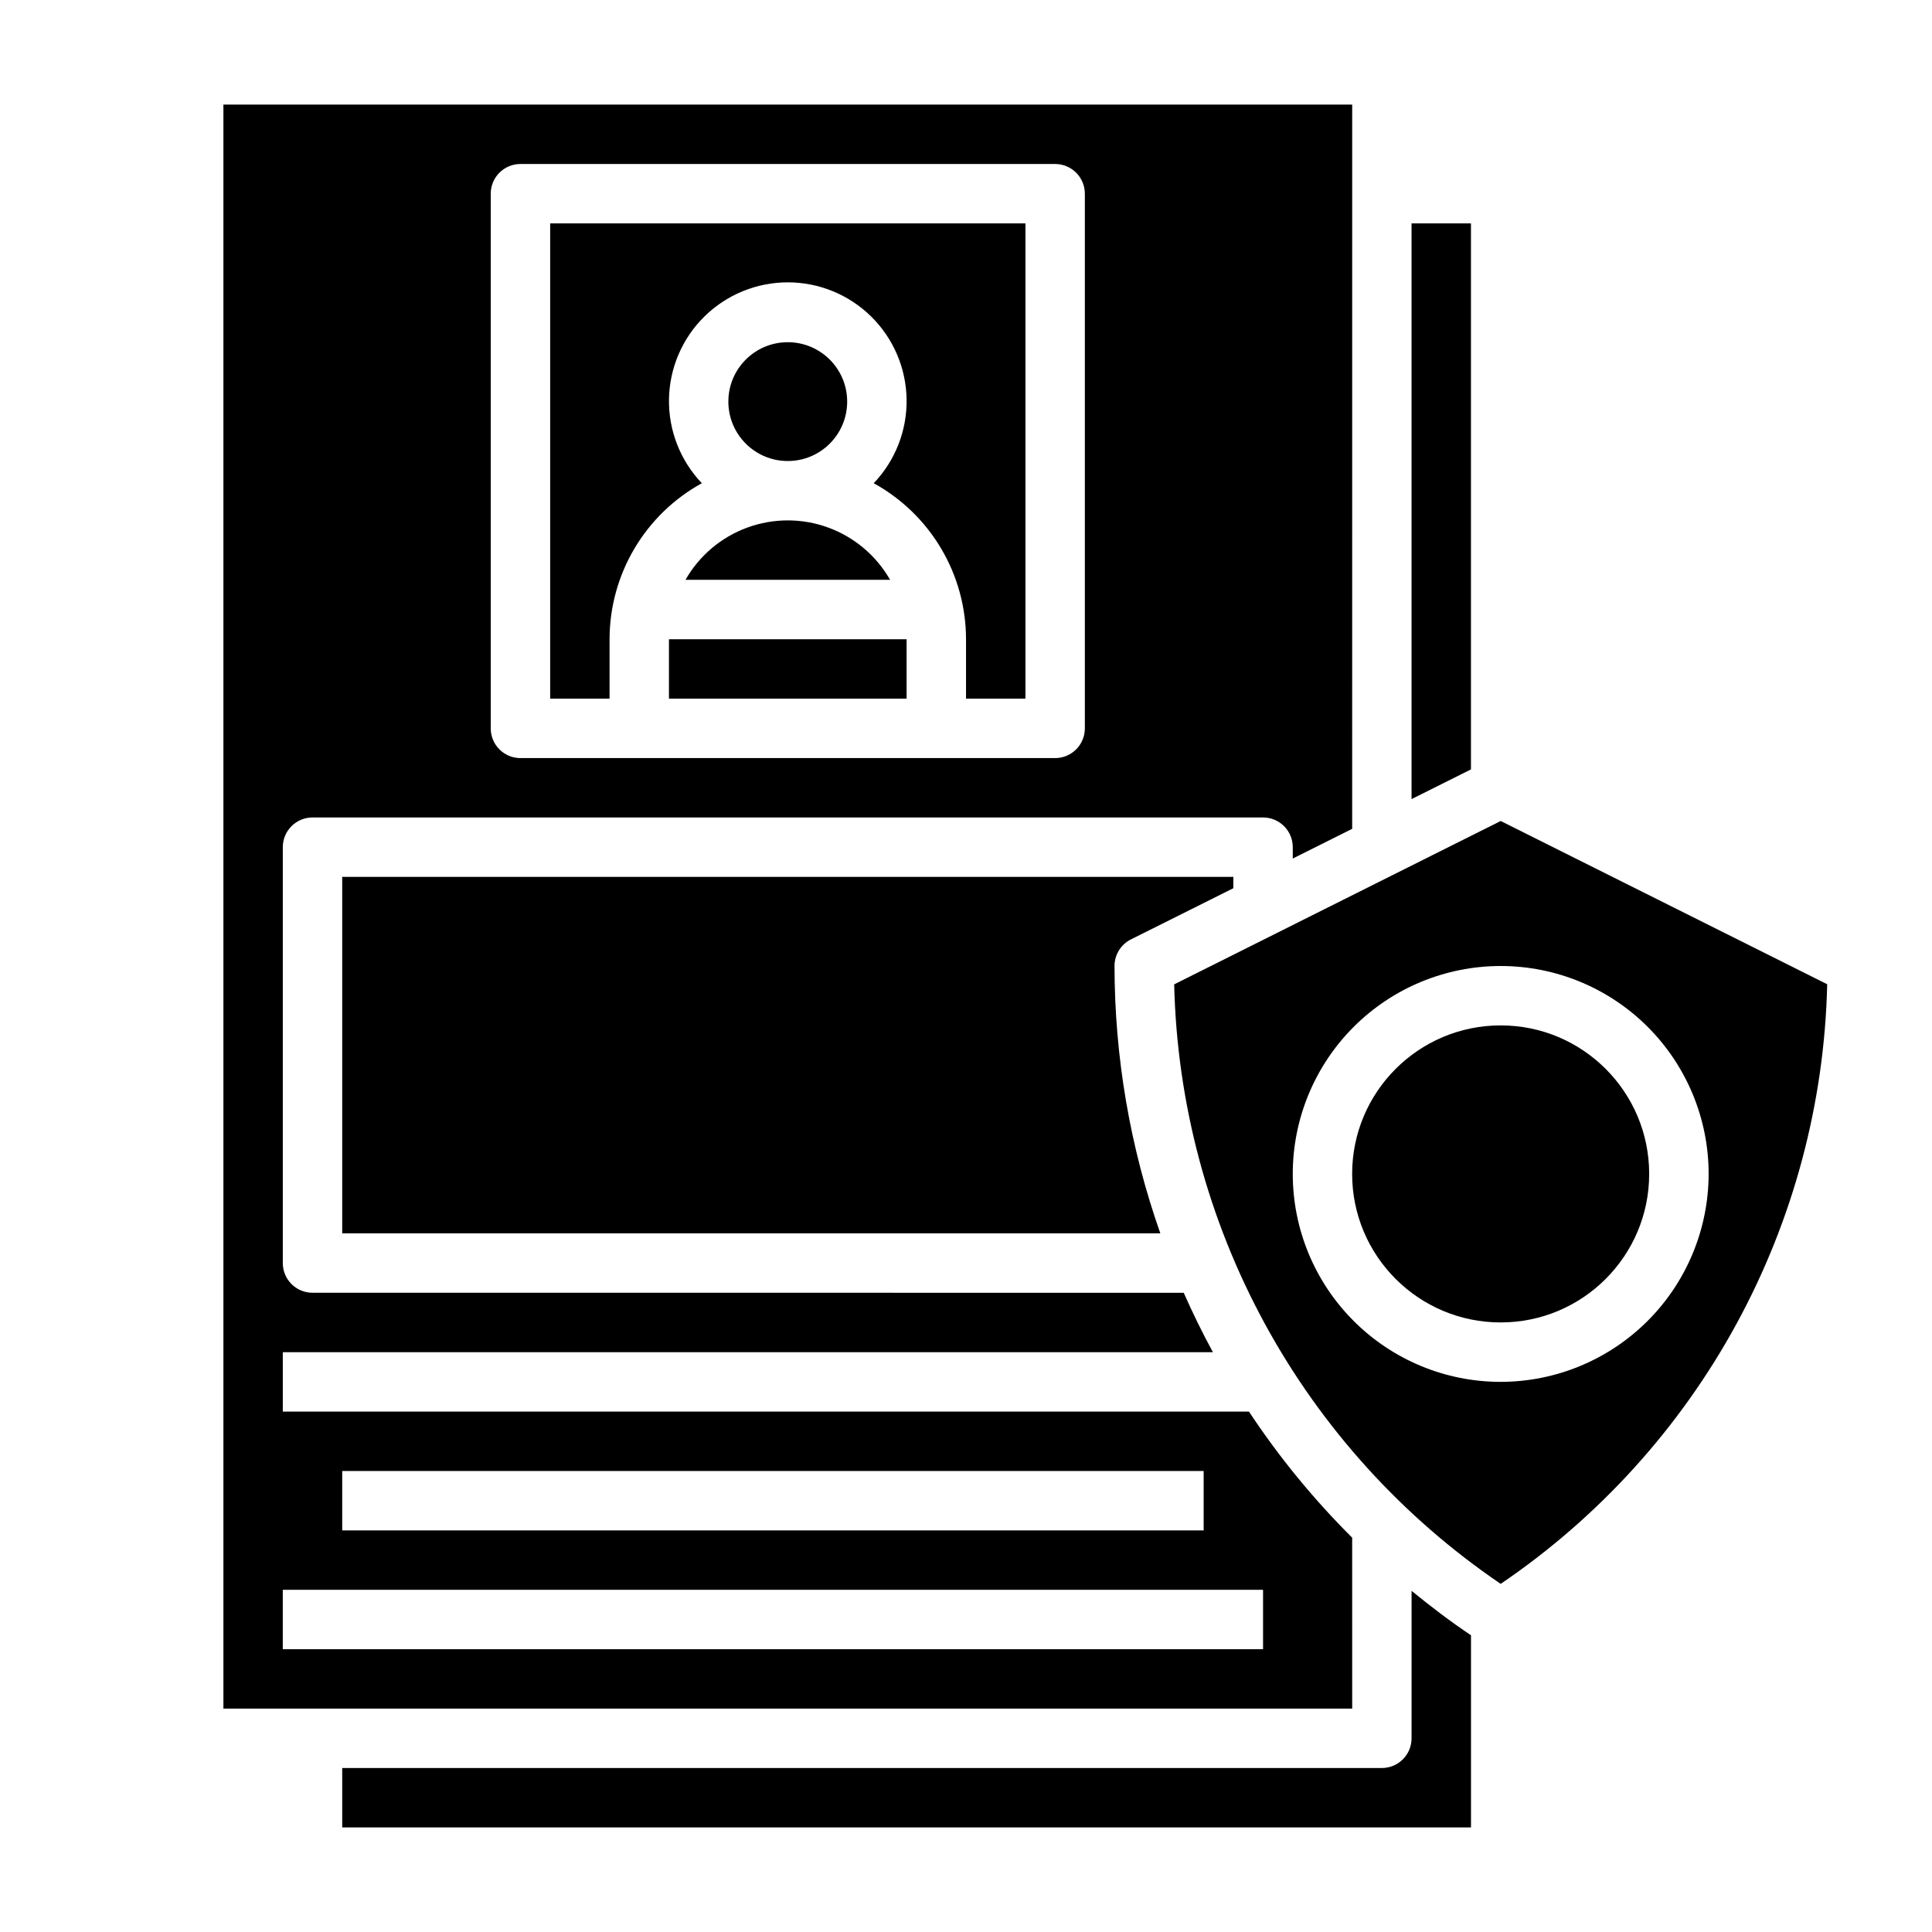
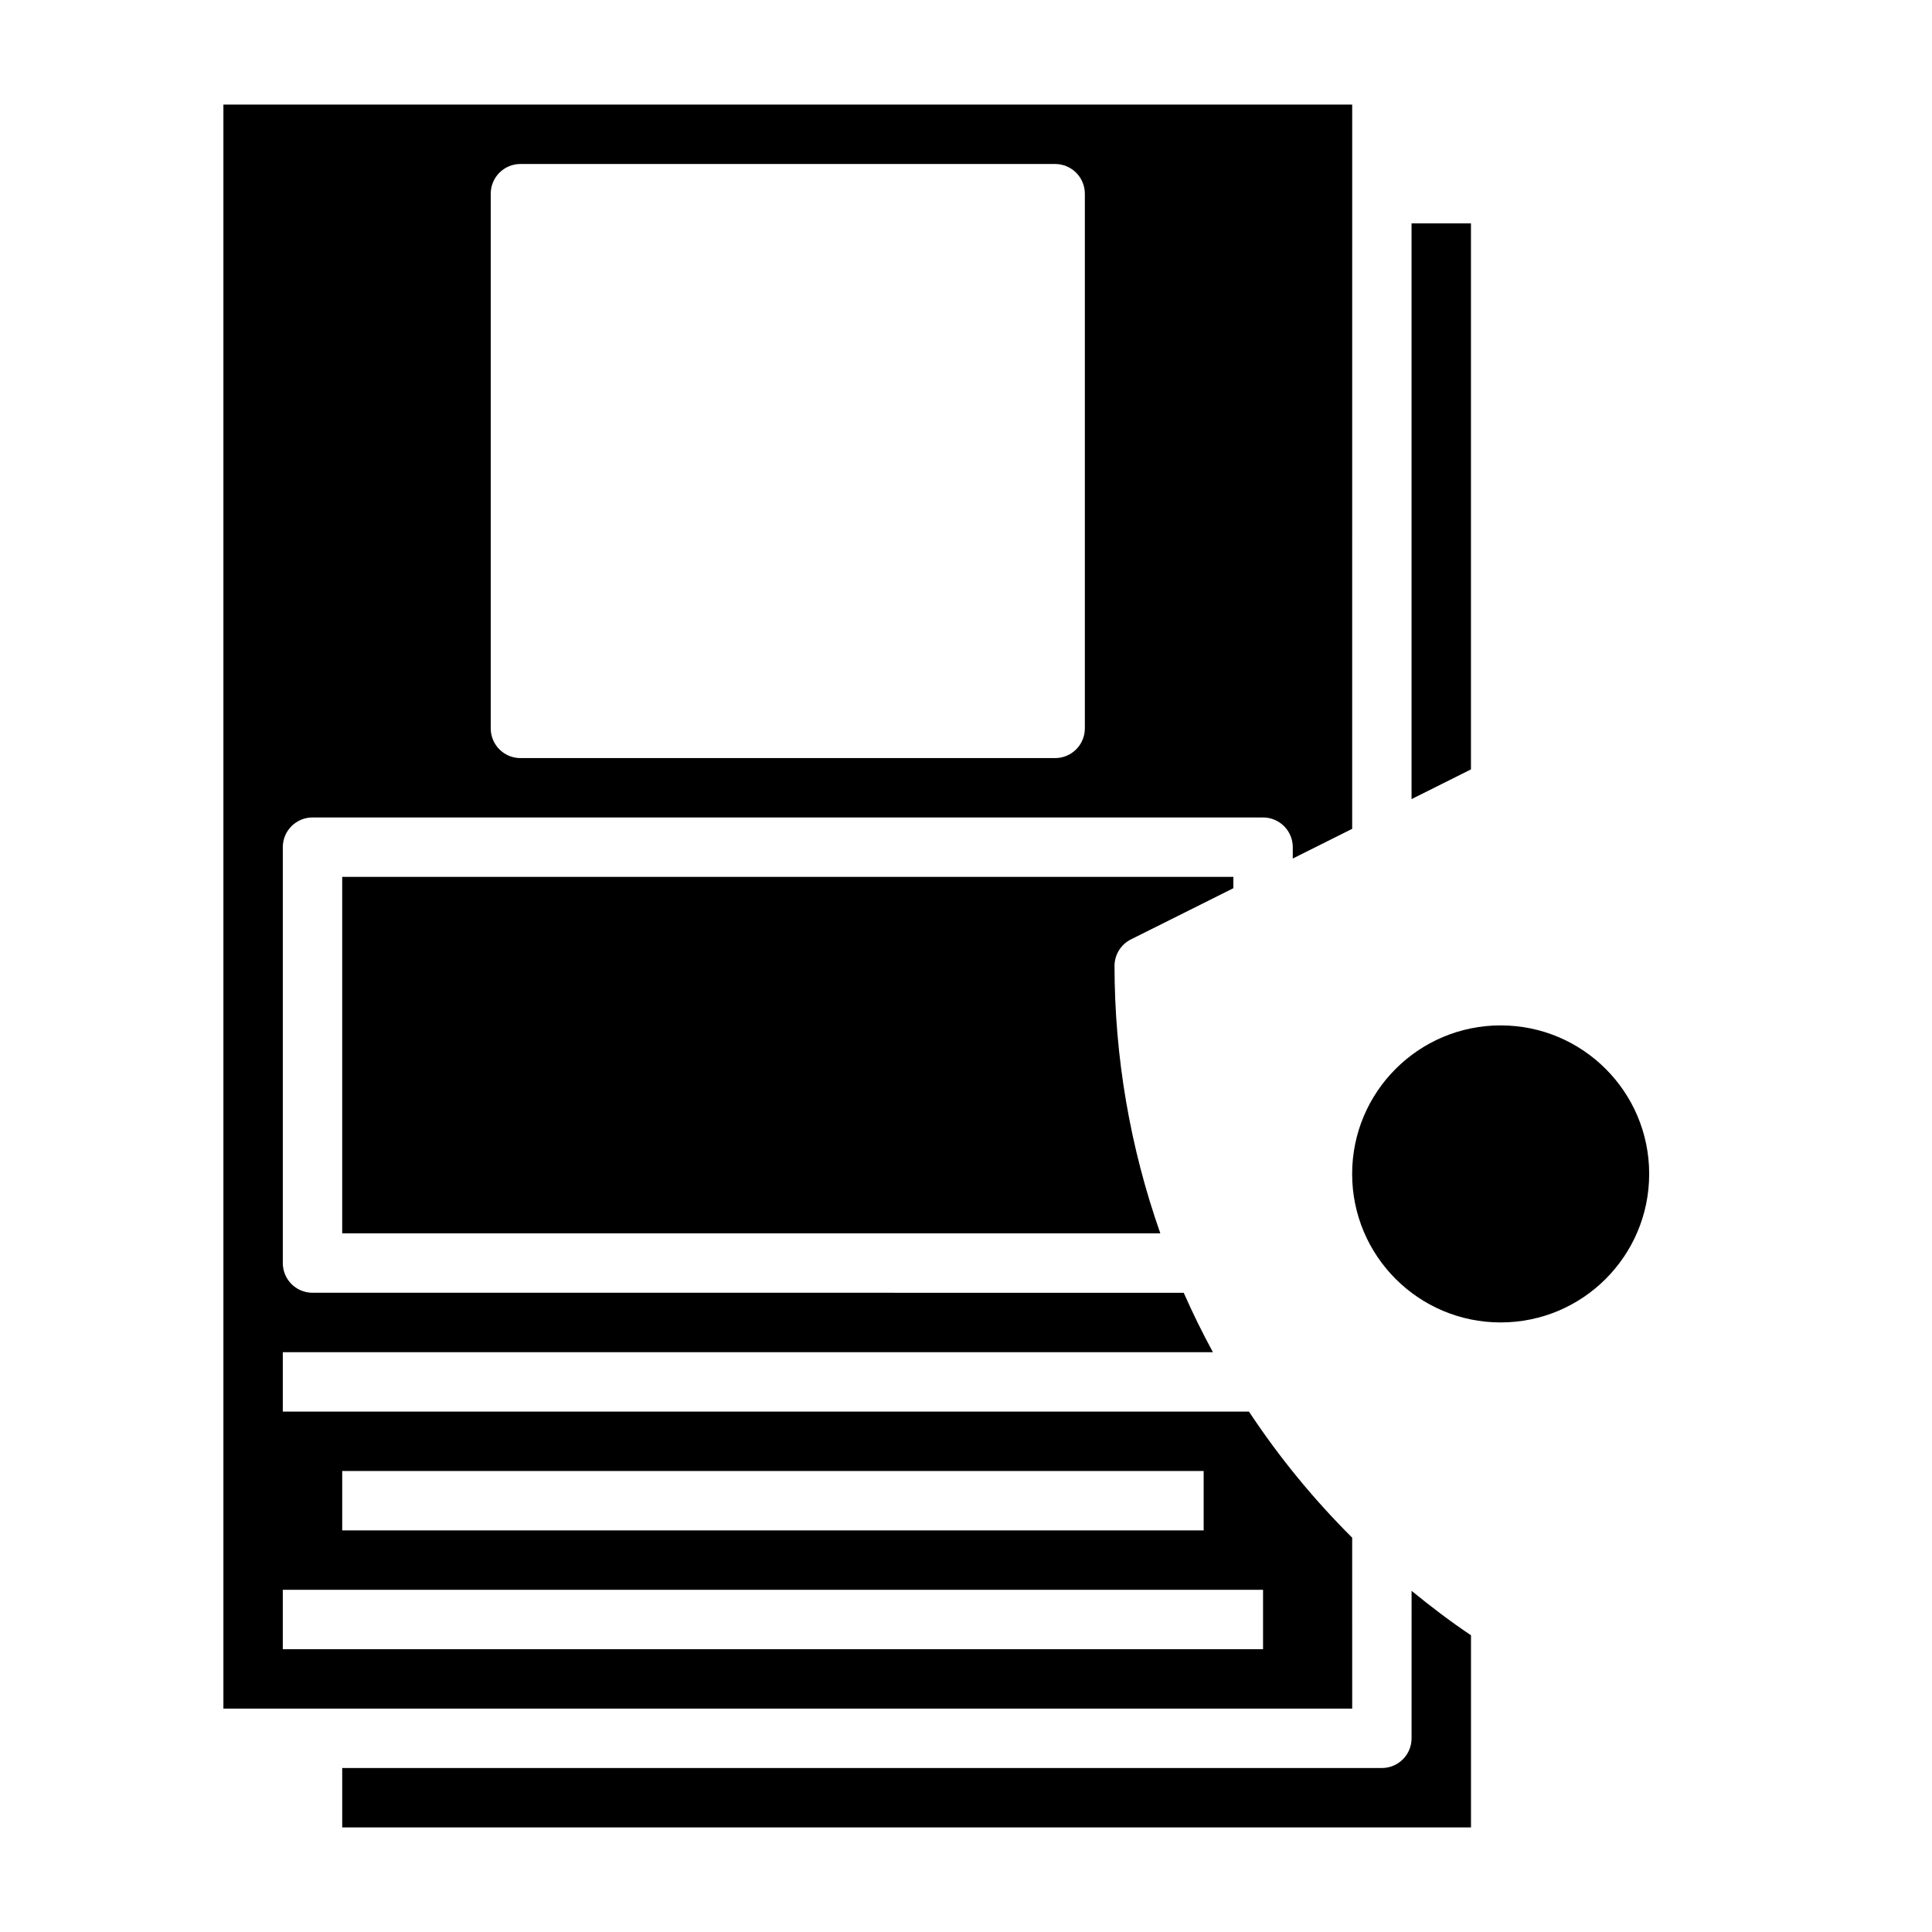
<svg xmlns="http://www.w3.org/2000/svg" fill="#000000" width="800px" height="800px" version="1.1" viewBox="144 144 512 512">
  <g>
    <path d="m502.34 551.5c-10.23-10.184-19.395-21.379-27.355-33.418h-256.04v-15.742h246.49c-2.801-5.133-5.367-10.391-7.738-15.742l-230.88-0.004c-4.348 0-7.871-3.523-7.871-7.871v-110.21c0-4.348 3.523-7.875 7.871-7.875h251.91c2.086 0 4.09 0.832 5.566 2.309 1.477 1.477 2.305 3.477 2.305 5.566v3.008l15.742-7.871 0.004-191.94h-299.14v425.09h299.14zm-228.29-356.17c0-4.348 3.523-7.871 7.871-7.871h141.7c2.09 0 4.09 0.832 5.566 2.305 1.477 1.477 2.309 3.481 2.309 5.566v141.7c0 2.086-0.832 4.09-2.309 5.566-1.477 1.477-3.477 2.305-5.566 2.305h-141.7c-4.348 0-7.871-3.523-7.871-7.871zm-39.359 338.5h228.29v15.742h-228.29zm244.03 47.23h-259.78v-15.742h259.78z" />
-     <path d="m321.28 313.41h62.977v15.742h-62.977z" />
+     <path d="m321.28 313.41h62.977h-62.977z" />
    <path d="m533.82 203.2h-15.746v152.57l15.746-7.871z" />
-     <path d="m305.54 313.41c0.004-8.449 2.277-16.746 6.578-24.02 4.301-7.273 10.477-13.258 17.879-17.332-5.707-5.981-8.836-13.965-8.711-22.23 0.129-8.266 3.5-16.152 9.391-21.953 5.891-5.797 13.828-9.051 22.094-9.051 8.27 0 16.203 3.254 22.094 9.051 5.891 5.801 9.266 13.688 9.391 21.953 0.129 8.266-3 16.25-8.711 22.23 7.402 4.074 13.578 10.059 17.879 17.332 4.305 7.273 6.574 15.57 6.582 24.02v15.742h15.742v-125.95h-125.95v125.95h15.742z" />
-     <path d="m368.51 250.43c0 8.695-7.051 15.746-15.746 15.746s-15.742-7.051-15.742-15.746c0-8.695 7.047-15.742 15.742-15.742s15.746 7.047 15.746 15.742" />
    <path d="m581.05 455.1c0 21.738-17.621 39.359-39.359 39.359-21.738 0-39.359-17.621-39.359-39.359 0-21.738 17.621-39.359 39.359-39.359 21.738 0 39.359 17.621 39.359 39.359" />
    <path d="m443.71 392.95 27.137-13.562v-3.008h-236.16v94.465h216.81c-8.016-22.762-12.121-46.719-12.137-70.848-0.004-2.984 1.684-5.715 4.352-7.047z" />
-     <path d="m325.66 297.66h54.223c-3.656-6.406-9.461-11.312-16.387-13.848-6.926-2.535-14.527-2.535-21.453 0-6.926 2.535-12.73 7.441-16.383 13.848z" />
-     <path d="m541.7 361.57-86.527 43.297h-0.004c0.73 31.457 8.965 62.289 24.016 89.922 15.051 27.633 36.484 51.273 62.516 68.953 26.035-17.684 47.473-41.328 62.523-68.969 15.051-27.637 23.281-58.473 24.004-89.938zm0 148.64c-14.613 0-28.633-5.805-38.965-16.141-10.336-10.332-16.141-24.348-16.141-38.965 0-14.613 5.805-28.629 16.141-38.965 10.332-10.332 24.352-16.137 38.965-16.137 14.613 0 28.629 5.805 38.965 16.137 10.332 10.336 16.141 24.352 16.141 38.965-0.02 14.609-5.832 28.613-16.16 38.945-10.332 10.328-24.336 16.141-38.945 16.16z" />
    <path d="m518.08 604.67c0 2.086-0.828 4.09-2.305 5.566-1.477 1.477-3.481 2.305-5.566 2.305h-275.52v15.742l299.14 0.004v-50.926c-5.512-3.684-10.691-7.644-15.742-11.77z" />
  </g>
</svg>